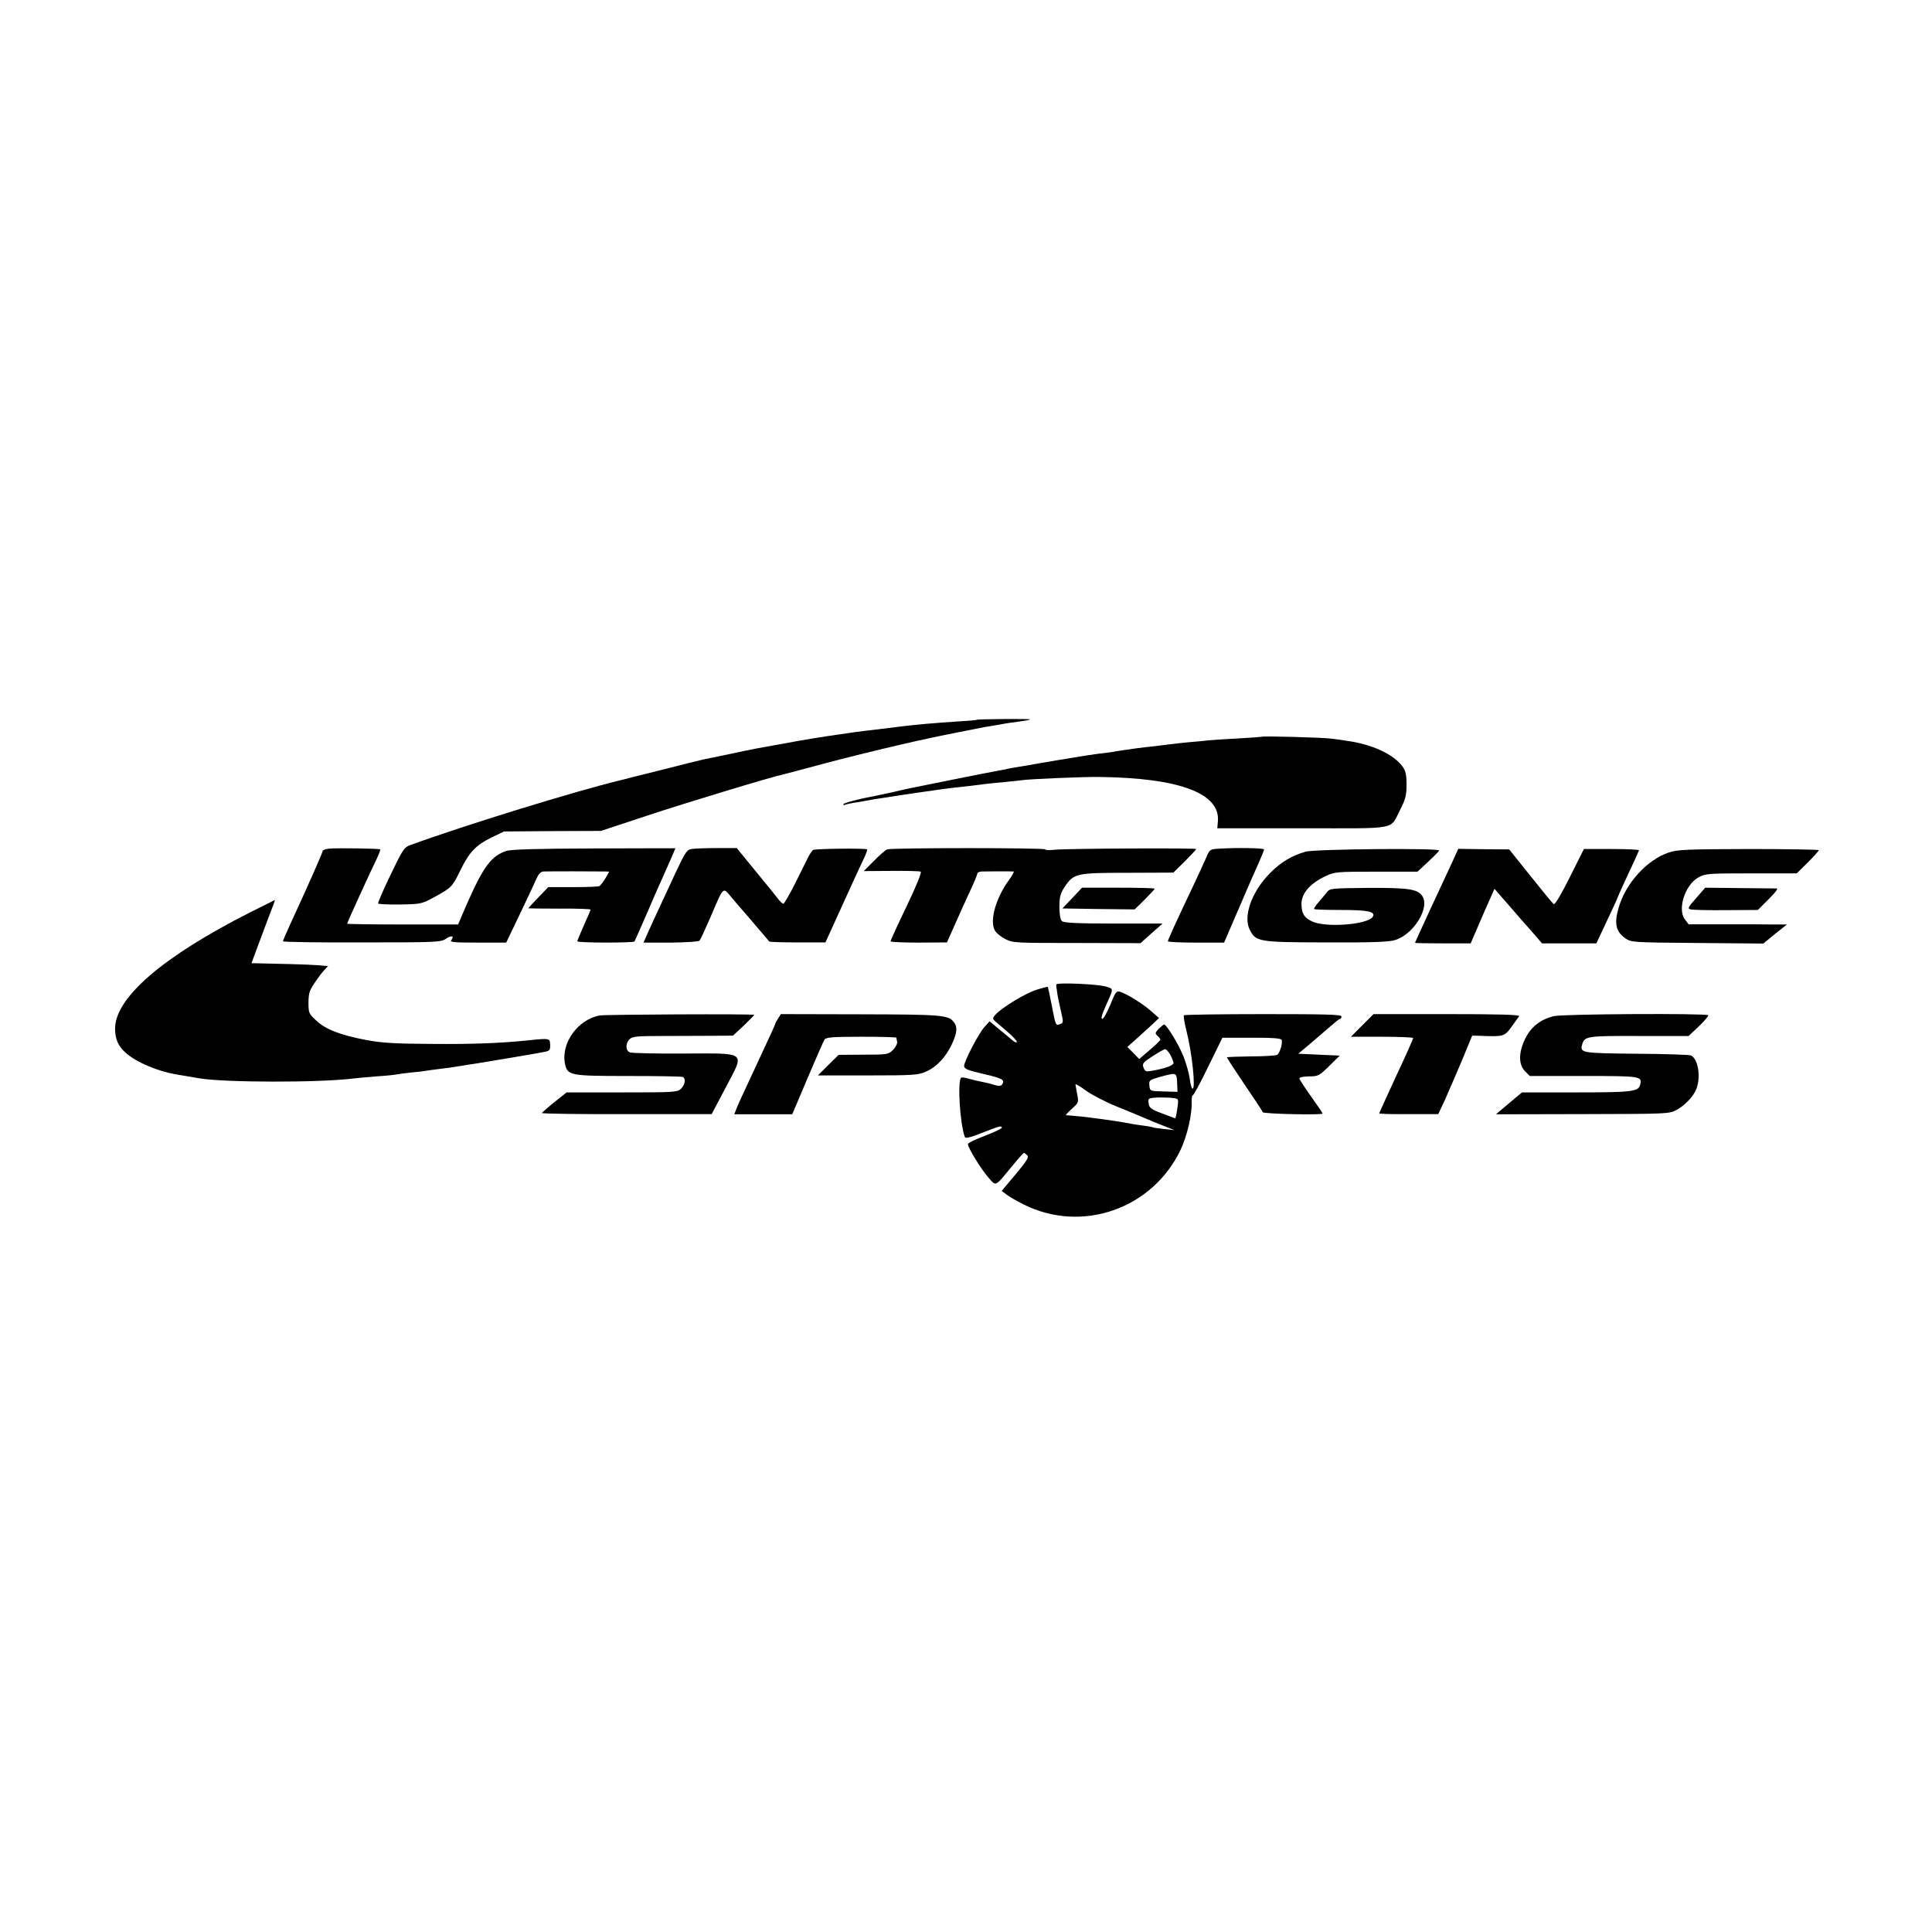
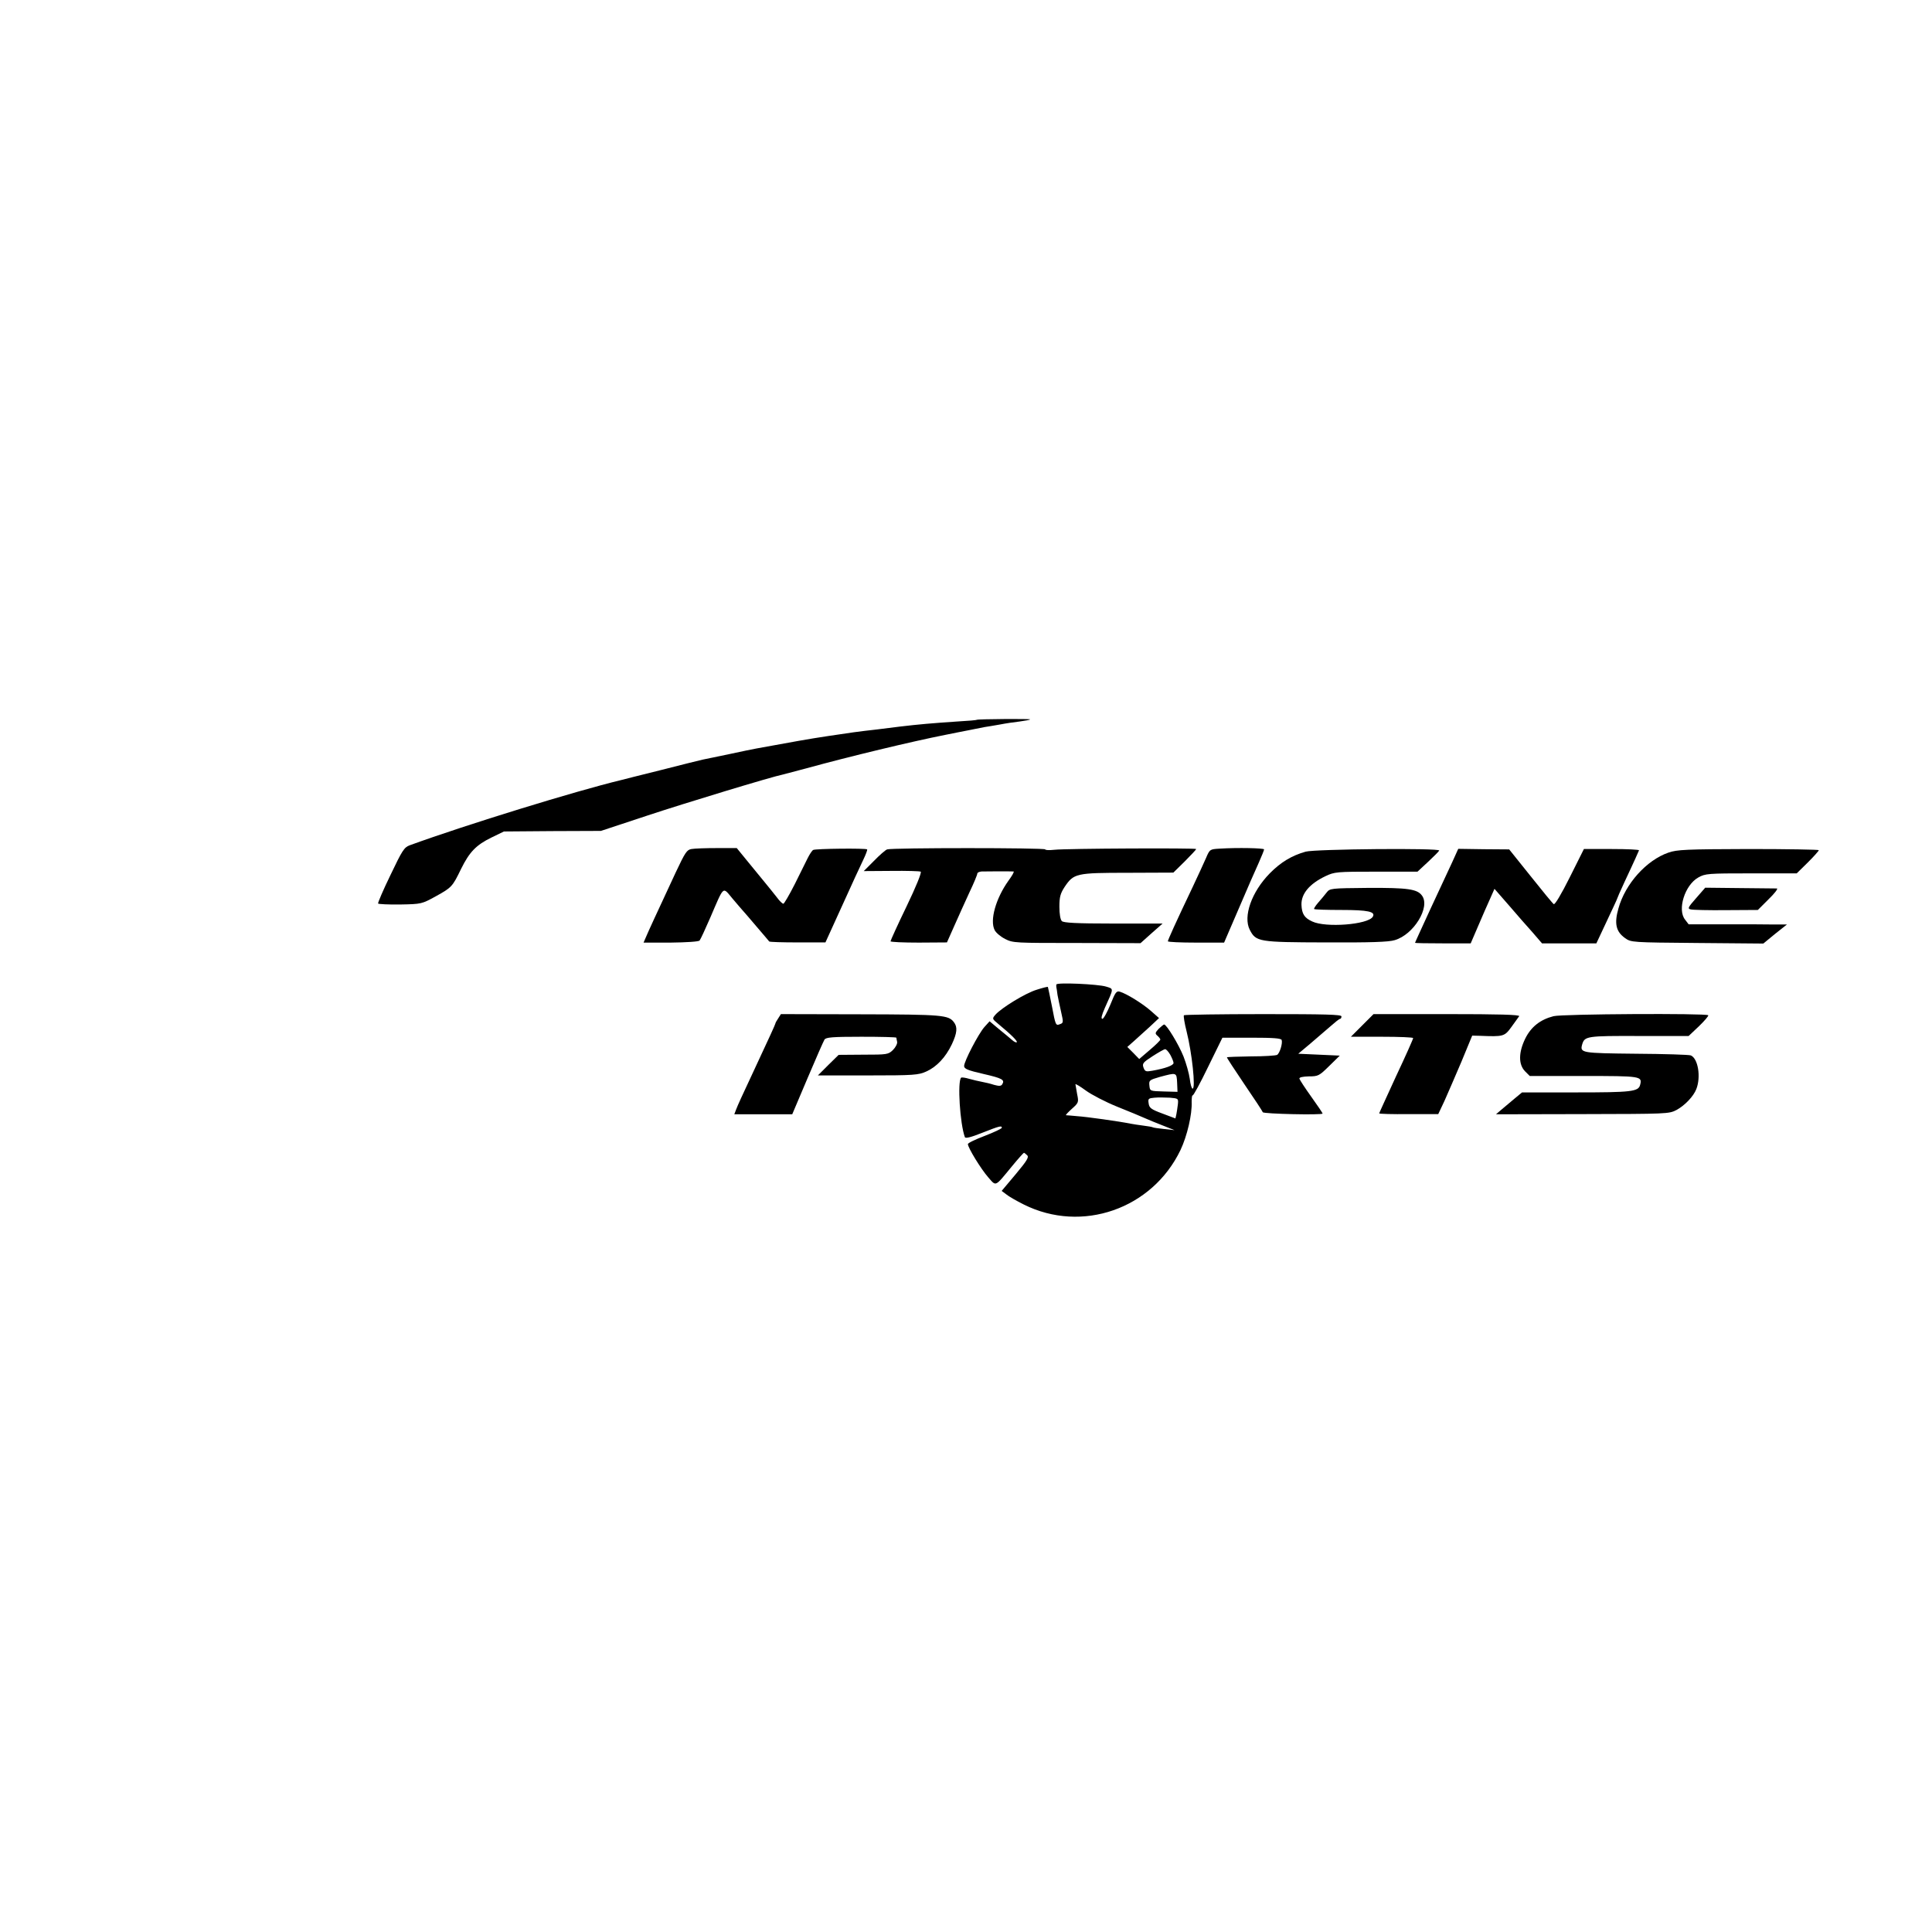
<svg xmlns="http://www.w3.org/2000/svg" version="1.0" width="1024pt" height="1024pt" viewBox="0 0 1024 1024" preserveAspectRatio="xMidYMid meet">
  <g transform="translate(0,1024) scale(0.1,-0.1)" fill="#000000" stroke="none">
    <path d="M5178 6425 c-2 -2 -48 -6 -103 -9 -134 -9 -204 -15 -305 -27 -47 -6 -101 -13 -120 -15 -107 -12 -140 -17 -260 -35 -101 -15 -189 -31 -380 -66 -14 -2 -79 -16 -145 -30 -66 -14 -129 -27 -140 -29 -11 -2 -110 -27 -220 -55 -110 -27 -207 -52 -215 -54 -237 -57 -816 -235 -1118 -345 -30 -11 -40 -27 -102 -157 -39 -80 -68 -148 -66 -152 2 -3 55 -6 118 -5 112 2 114 3 187 43 85 47 89 51 135 146 44 89 79 126 161 166 l66 32 257 2 257 1 245 81 c202 67 660 206 720 218 8 2 65 17 125 33 229 63 558 142 735 177 41 8 98 20 126 25 28 6 64 13 80 16 16 2 54 9 84 14 30 6 78 13 105 16 28 4 52 8 55 11 5 4 -277 2 -282 -2z" />
-     <path d="M6688 6335 c-2 -1 -59 -5 -128 -9 -69 -4 -138 -8 -155 -10 -16 -2 -64 -7 -105 -10 -41 -4 -86 -9 -100 -11 -14 -2 -50 -6 -80 -10 -30 -3 -73 -8 -95 -11 -82 -12 -101 -14 -125 -19 -14 -2 -49 -7 -79 -10 -30 -4 -63 -9 -75 -11 -12 -2 -77 -13 -146 -24 -69 -12 -136 -23 -150 -26 -14 -2 -41 -7 -60 -10 -19 -3 -42 -7 -50 -9 -8 -2 -31 -7 -50 -10 -19 -3 -136 -26 -260 -51 -243 -49 -234 -47 -300 -63 -25 -5 -56 -12 -70 -15 -116 -22 -190 -42 -190 -49 0 -4 4 -6 8 -3 5 3 37 10 73 15 35 6 73 13 84 15 11 2 41 6 66 10 25 4 57 9 70 11 31 5 231 34 284 40 22 2 63 7 90 10 28 3 64 8 80 10 17 2 62 7 100 10 39 4 80 8 93 10 39 6 323 18 407 17 427 -5 644 -87 630 -236 l-3 -36 452 0 c516 0 461 -11 518 100 28 54 33 76 33 132 0 52 -5 73 -21 95 -48 66 -163 119 -299 137 -16 3 -51 8 -77 11 -45 6 -364 15 -370 10z" />
-     <path d="M1743 5742 c-18 -2 -33 -8 -33 -13 0 -8 -82 -194 -176 -397 -19 -41 -34 -77 -34 -81 0 -4 188 -7 418 -6 391 0 419 1 445 19 29 20 47 16 29 -7 -10 -11 14 -13 140 -13 l151 0 70 146 c38 80 78 164 88 188 14 31 24 42 41 43 24 1 286 1 325 0 l22 -1 -20 -35 c-12 -19 -26 -38 -31 -41 -6 -4 -69 -6 -141 -6 l-131 0 -53 -55 c-29 -30 -53 -56 -53 -57 0 -1 74 -2 165 -2 91 1 165 -2 165 -5 0 -4 -16 -41 -35 -83 -19 -43 -35 -81 -35 -85 0 -9 296 -9 303 -1 2 3 30 66 62 140 32 74 68 158 81 185 31 69 74 167 74 169 0 0 -193 0 -430 -1 -304 -1 -440 -5 -466 -13 -81 -27 -123 -84 -214 -292 l-42 -98 -294 0 c-162 0 -294 2 -294 4 0 6 115 258 160 351 10 21 17 41 15 43 -4 5 -230 8 -272 4z" />
    <path d="M3665 5740 c-25 -4 -34 -19 -84 -125 -108 -232 -144 -310 -157 -341 l-13 -30 144 0 c82 1 148 5 153 11 5 6 30 60 56 120 75 174 65 166 117 104 24 -29 49 -57 54 -63 6 -6 39 -45 74 -86 35 -41 66 -77 68 -80 3 -3 71 -5 151 -5 l147 0 66 145 c92 202 108 238 135 294 13 27 22 51 20 54 -7 7 -275 4 -286 -3 -6 -3 -19 -23 -29 -43 -10 -20 -41 -83 -69 -139 -29 -57 -56 -103 -60 -103 -5 0 -20 14 -33 32 -13 17 -43 54 -66 82 -23 28 -66 80 -95 116 l-53 65 -106 0 c-58 0 -118 -2 -134 -5z" />
    <path d="M4702 5738 c-9 -3 -41 -31 -70 -61 l-54 -54 146 1 c81 1 151 -1 156 -4 6 -4 -25 -80 -75 -184 -47 -97 -85 -181 -85 -185 0 -4 67 -7 150 -7 l149 1 40 90 c22 50 58 129 80 177 23 48 41 92 41 98 0 5 10 10 23 11 24 1 157 1 169 0 5 -1 -8 -23 -27 -49 -67 -94 -100 -210 -73 -262 7 -14 32 -35 56 -47 41 -21 54 -21 380 -21 l337 -1 58 52 59 52 -261 0 c-197 0 -264 4 -273 13 -8 8 -13 38 -13 76 0 51 5 70 27 104 49 73 60 76 335 76 l242 1 61 60 c33 33 60 62 60 65 0 6 -688 3 -752 -4 -27 -3 -48 -2 -48 2 0 9 -815 9 -838 0z" />
    <path d="M6464 5742 c-51 -3 -52 -3 -72 -50 -11 -26 -43 -94 -70 -152 -91 -191 -132 -282 -132 -289 0 -4 67 -7 149 -7 l149 0 78 181 c42 99 90 208 106 243 15 34 28 66 28 70 0 7 -141 10 -236 4z" />
    <path d="M6920 5726 c-74 -21 -132 -56 -190 -115 -97 -99 -142 -229 -106 -299 33 -64 46 -66 402 -67 236 -1 334 2 366 12 101 29 190 175 145 236 -25 35 -76 42 -285 41 -200 -2 -203 -2 -221 -25 -10 -13 -30 -37 -45 -54 -14 -16 -23 -31 -21 -33 3 -3 68 -5 145 -5 141 0 182 -9 166 -36 -26 -42 -250 -59 -321 -25 -42 19 -55 41 -57 88 -2 59 43 112 127 152 48 23 60 24 269 24 l219 0 56 52 c31 29 58 56 59 60 6 14 -658 8 -708 -6z" />
    <path d="M7696 5668 c-19 -40 -70 -151 -115 -247 -44 -96 -81 -176 -81 -178 0 -2 66 -3 148 -3 l147 0 40 93 c21 50 50 115 63 144 l23 52 76 -87 c41 -48 98 -113 126 -144 l50 -58 144 0 144 0 54 115 c30 64 55 117 55 119 0 2 18 44 41 93 23 48 48 104 57 123 8 19 17 38 19 43 2 4 -63 7 -144 7 l-148 0 -75 -150 c-45 -90 -79 -147 -85 -142 -6 4 -61 71 -123 149 l-113 141 -135 1 -135 2 -33 -73z" />
    <path d="M8843 5721 c-116 -40 -229 -165 -265 -296 -23 -80 -13 -123 35 -157 32 -23 36 -23 382 -26 l351 -3 62 51 63 50 -68 0 c-37 1 -155 1 -260 1 l-193 0 -19 25 c-42 53 -1 183 70 223 37 21 51 22 281 22 l241 0 59 58 c32 32 58 61 58 65 0 3 -168 6 -372 6 -332 -1 -379 -3 -425 -19z" />
-     <path d="M5683 5480 l-52 -55 192 -3 191 -2 53 52 c29 29 53 55 53 58 0 3 -87 5 -192 5 l-193 0 -52 -55z" />
    <path d="M8990 5480 c-43 -49 -47 -56 -29 -60 11 -3 96 -5 188 -4 l168 1 57 57 c32 31 51 56 44 57 -7 0 -96 1 -196 2 l-184 2 -48 -55z" />
-     <path d="M1325 5404 c-462 -234 -715 -452 -715 -616 0 -58 18 -96 61 -132 56 -48 164 -93 259 -110 14 -2 41 -7 60 -10 19 -3 49 -8 65 -11 129 -23 641 -24 820 -1 17 2 71 7 120 11 50 3 97 8 105 10 8 2 42 6 75 10 33 3 71 7 85 10 14 2 48 7 75 10 28 3 75 10 105 15 30 5 73 12 95 15 50 8 321 53 356 61 22 4 26 10 25 37 -2 35 0 35 -126 22 -136 -14 -288 -20 -500 -18 -198 1 -265 5 -350 21 -137 26 -214 56 -264 103 -39 36 -41 40 -41 96 1 53 5 65 44 120 23 34 50 65 59 70 10 4 -74 10 -194 13 l-211 5 37 100 c21 55 49 130 63 168 15 37 25 67 24 67 -1 -1 -60 -30 -132 -66z" />
    <path d="M5599 5022 c-1 -4 -1 -11 0 -15 1 -4 4 -22 6 -40 3 -18 12 -58 19 -90 13 -57 13 -59 -8 -66 -20 -8 -22 -3 -40 93 -11 55 -21 103 -22 105 -2 2 -29 -5 -60 -15 -59 -18 -185 -95 -218 -132 -18 -21 -18 -22 15 -49 69 -57 104 -92 98 -97 -3 -3 -14 2 -25 12 -11 9 -42 36 -70 58 l-49 41 -28 -31 c-32 -37 -107 -181 -107 -206 0 -15 19 -23 102 -42 100 -23 115 -31 100 -55 -6 -10 -17 -10 -43 -3 -18 6 -47 13 -64 16 -16 3 -47 10 -68 16 -20 6 -40 9 -43 6 -20 -21 -6 -245 20 -315 3 -8 32 -1 92 23 91 36 104 39 104 27 0 -5 -41 -24 -90 -43 -50 -19 -90 -38 -90 -44 0 -19 70 -133 107 -175 44 -50 34 -55 127 58 32 39 61 71 63 71 2 0 10 -6 17 -13 11 -10 -1 -29 -61 -101 l-74 -88 24 -18 c13 -11 55 -35 93 -54 308 -154 681 -24 831 289 35 74 62 189 59 255 0 21 2 36 5 34 4 -2 41 66 82 151 l76 155 155 0 c114 0 155 -3 159 -12 6 -18 -10 -70 -24 -79 -7 -4 -69 -8 -138 -8 -68 -1 -126 -3 -128 -5 -2 -1 40 -65 92 -142 52 -76 96 -143 98 -149 3 -9 317 -16 317 -7 0 3 -27 43 -60 89 -33 46 -61 89 -63 96 -1 7 16 11 50 12 50 0 55 3 108 55 l56 55 -110 5 -110 5 62 52 c34 29 82 70 107 92 25 22 48 41 53 41 4 0 7 6 7 13 0 10 -88 12 -414 12 -228 0 -417 -3 -421 -6 -3 -4 3 -42 14 -85 29 -115 49 -304 32 -304 -5 0 -12 24 -15 52 -4 29 -19 82 -33 118 -26 65 -90 170 -103 170 -3 0 -16 -11 -29 -23 -19 -21 -20 -25 -6 -37 8 -7 15 -16 15 -20 0 -4 -25 -29 -56 -55 l-56 -48 -31 32 -32 32 35 31 c19 17 57 52 84 76 l49 46 -43 38 c-43 38 -128 91 -165 102 -18 5 -24 -4 -50 -69 -17 -41 -36 -75 -42 -75 -9 0 -4 19 13 58 48 107 48 100 6 113 -42 13 -261 23 -263 11z m604 -373 c9 -17 17 -36 17 -43 0 -13 -44 -29 -112 -41 -34 -6 -39 -5 -47 16 -8 22 -3 28 48 61 31 20 61 37 66 37 6 1 18 -13 28 -30z m36 -148 l2 -48 -73 2 c-73 2 -73 2 -76 31 -3 28 0 30 55 46 90 24 89 25 92 -31z m-317 -127 c62 -25 128 -52 145 -60 18 -8 61 -26 95 -39 l63 -25 -55 6 c-30 3 -57 7 -60 9 -3 2 -25 6 -50 9 -25 3 -55 8 -66 10 -64 13 -236 37 -284 40 -30 3 -57 5 -60 5 -3 1 11 16 31 34 36 32 37 35 28 78 -4 24 -8 48 -9 52 0 4 25 -11 55 -33 30 -22 105 -61 167 -86z m321 13 c-2 -18 -6 -42 -8 -53 l-5 -22 -69 26 c-60 22 -70 30 -73 54 -4 25 -1 27 31 30 20 2 57 1 82 0 44 -4 45 -4 42 -35z" />
-     <path d="M3180 4858 c-117 -20 -209 -148 -185 -258 13 -60 26 -63 333 -63 152 0 283 -2 290 -5 18 -7 14 -40 -8 -62 -19 -19 -33 -20 -313 -20 l-294 0 -64 -51 c-35 -28 -65 -55 -67 -58 -1 -4 201 -7 449 -6 l451 0 75 142 c101 193 117 180 -226 179 -144 -1 -271 2 -282 6 -24 9 -25 49 -1 71 15 14 44 16 172 16 85 0 205 1 265 1 l110 1 58 54 c31 30 56 56 55 56 -12 6 -785 2 -818 -3z" />
    <path d="M4125 4843 c-8 -12 -15 -24 -15 -27 0 -4 -30 -70 -117 -256 -59 -126 -83 -178 -92 -202 l-9 -24 153 0 154 0 81 191 c44 104 85 197 90 205 8 12 41 15 195 15 102 0 185 -2 186 -5 0 -3 2 -13 4 -22 2 -9 -8 -29 -22 -43 -25 -24 -30 -25 -157 -25 l-131 -1 -55 -54 -55 -55 265 0 c245 0 268 2 310 21 55 25 102 75 135 144 28 60 31 91 11 117 -29 38 -58 41 -494 42 l-423 1 -14 -22z" />
    <path d="M7220 4805 l-60 -60 165 0 c91 0 165 -3 165 -7 0 -5 -40 -95 -90 -201 -49 -107 -90 -196 -90 -198 0 -3 70 -5 157 -4 l156 0 33 70 c17 39 58 132 90 208 l57 138 41 -1 c125 -5 130 -4 167 47 19 26 37 51 41 57 4 8 -110 11 -383 11 l-389 0 -60 -60z" />
    <path d="M8234 4854 c-70 -18 -119 -56 -150 -119 -36 -74 -36 -137 -1 -173 l25 -25 286 0 c304 0 311 -1 299 -47 -9 -36 -46 -40 -340 -40 l-286 0 -41 -34 c-23 -19 -54 -45 -69 -58 l-28 -24 458 1 c449 1 459 1 499 22 44 24 90 72 105 111 25 65 9 161 -29 178 -9 4 -140 8 -291 9 -290 3 -298 4 -285 50 13 43 25 45 301 44 l263 0 55 52 c30 29 52 55 49 58 -11 11 -776 7 -820 -5z" />
  </g>
</svg>